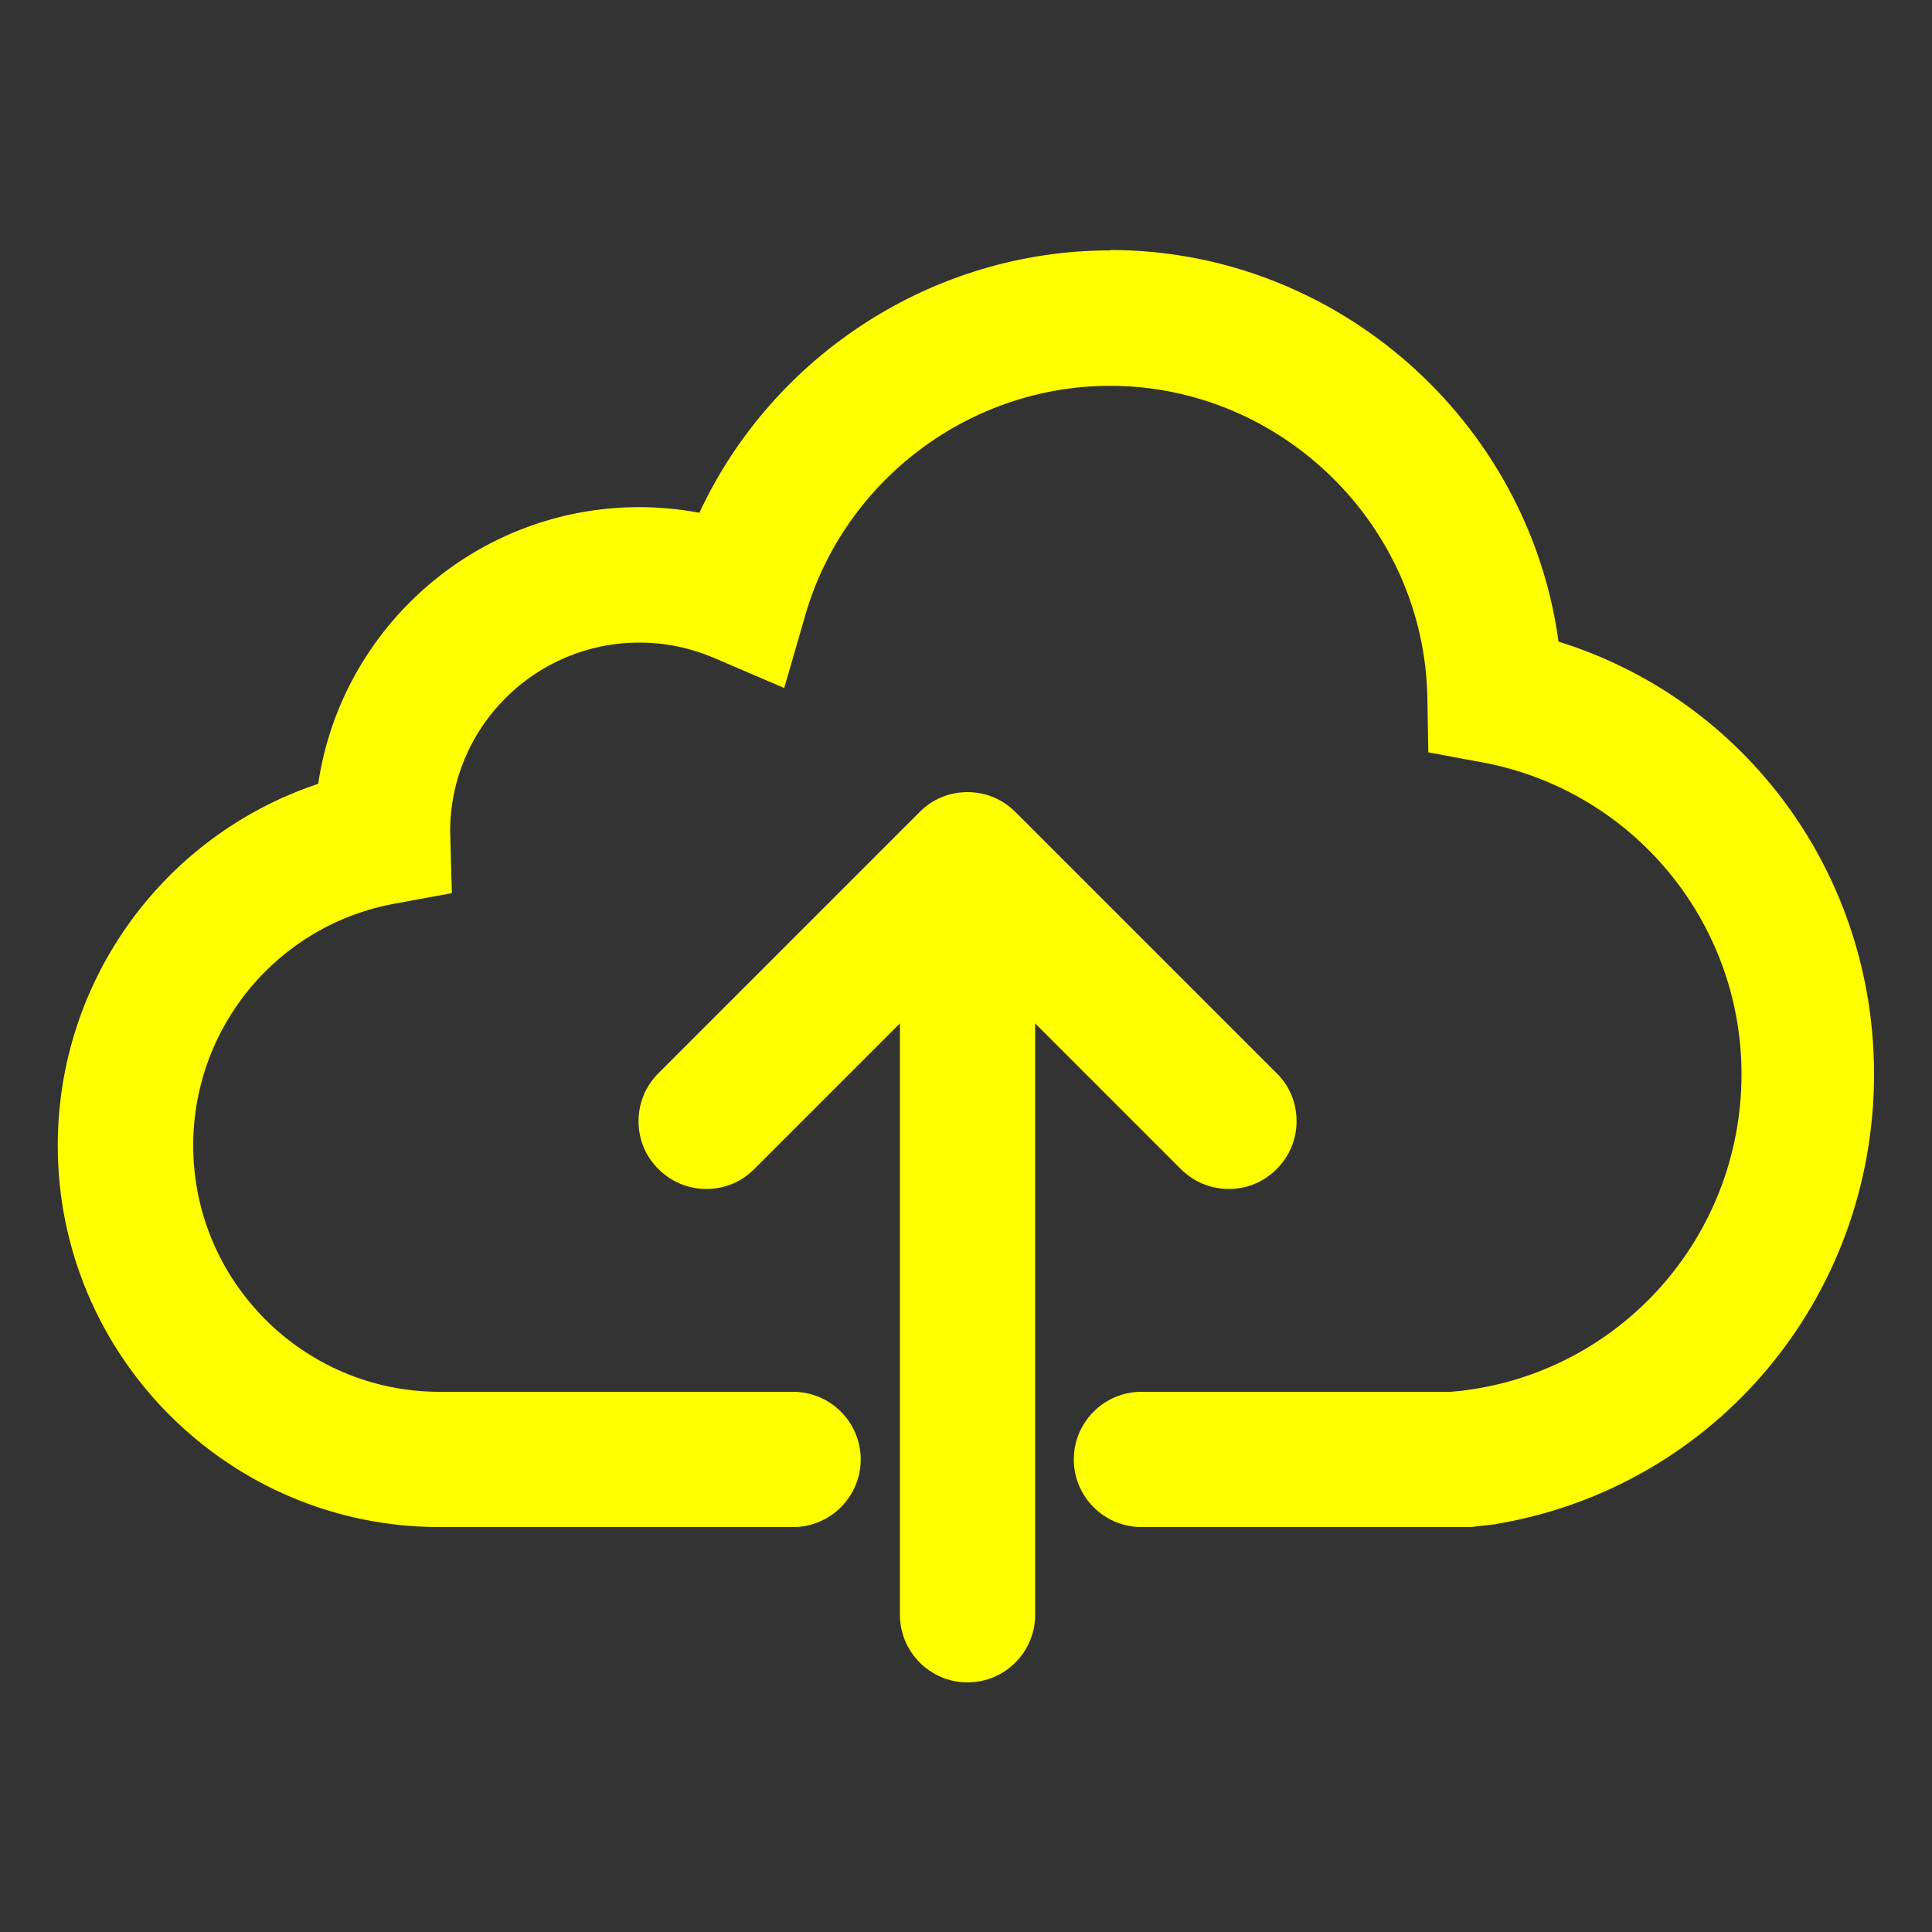
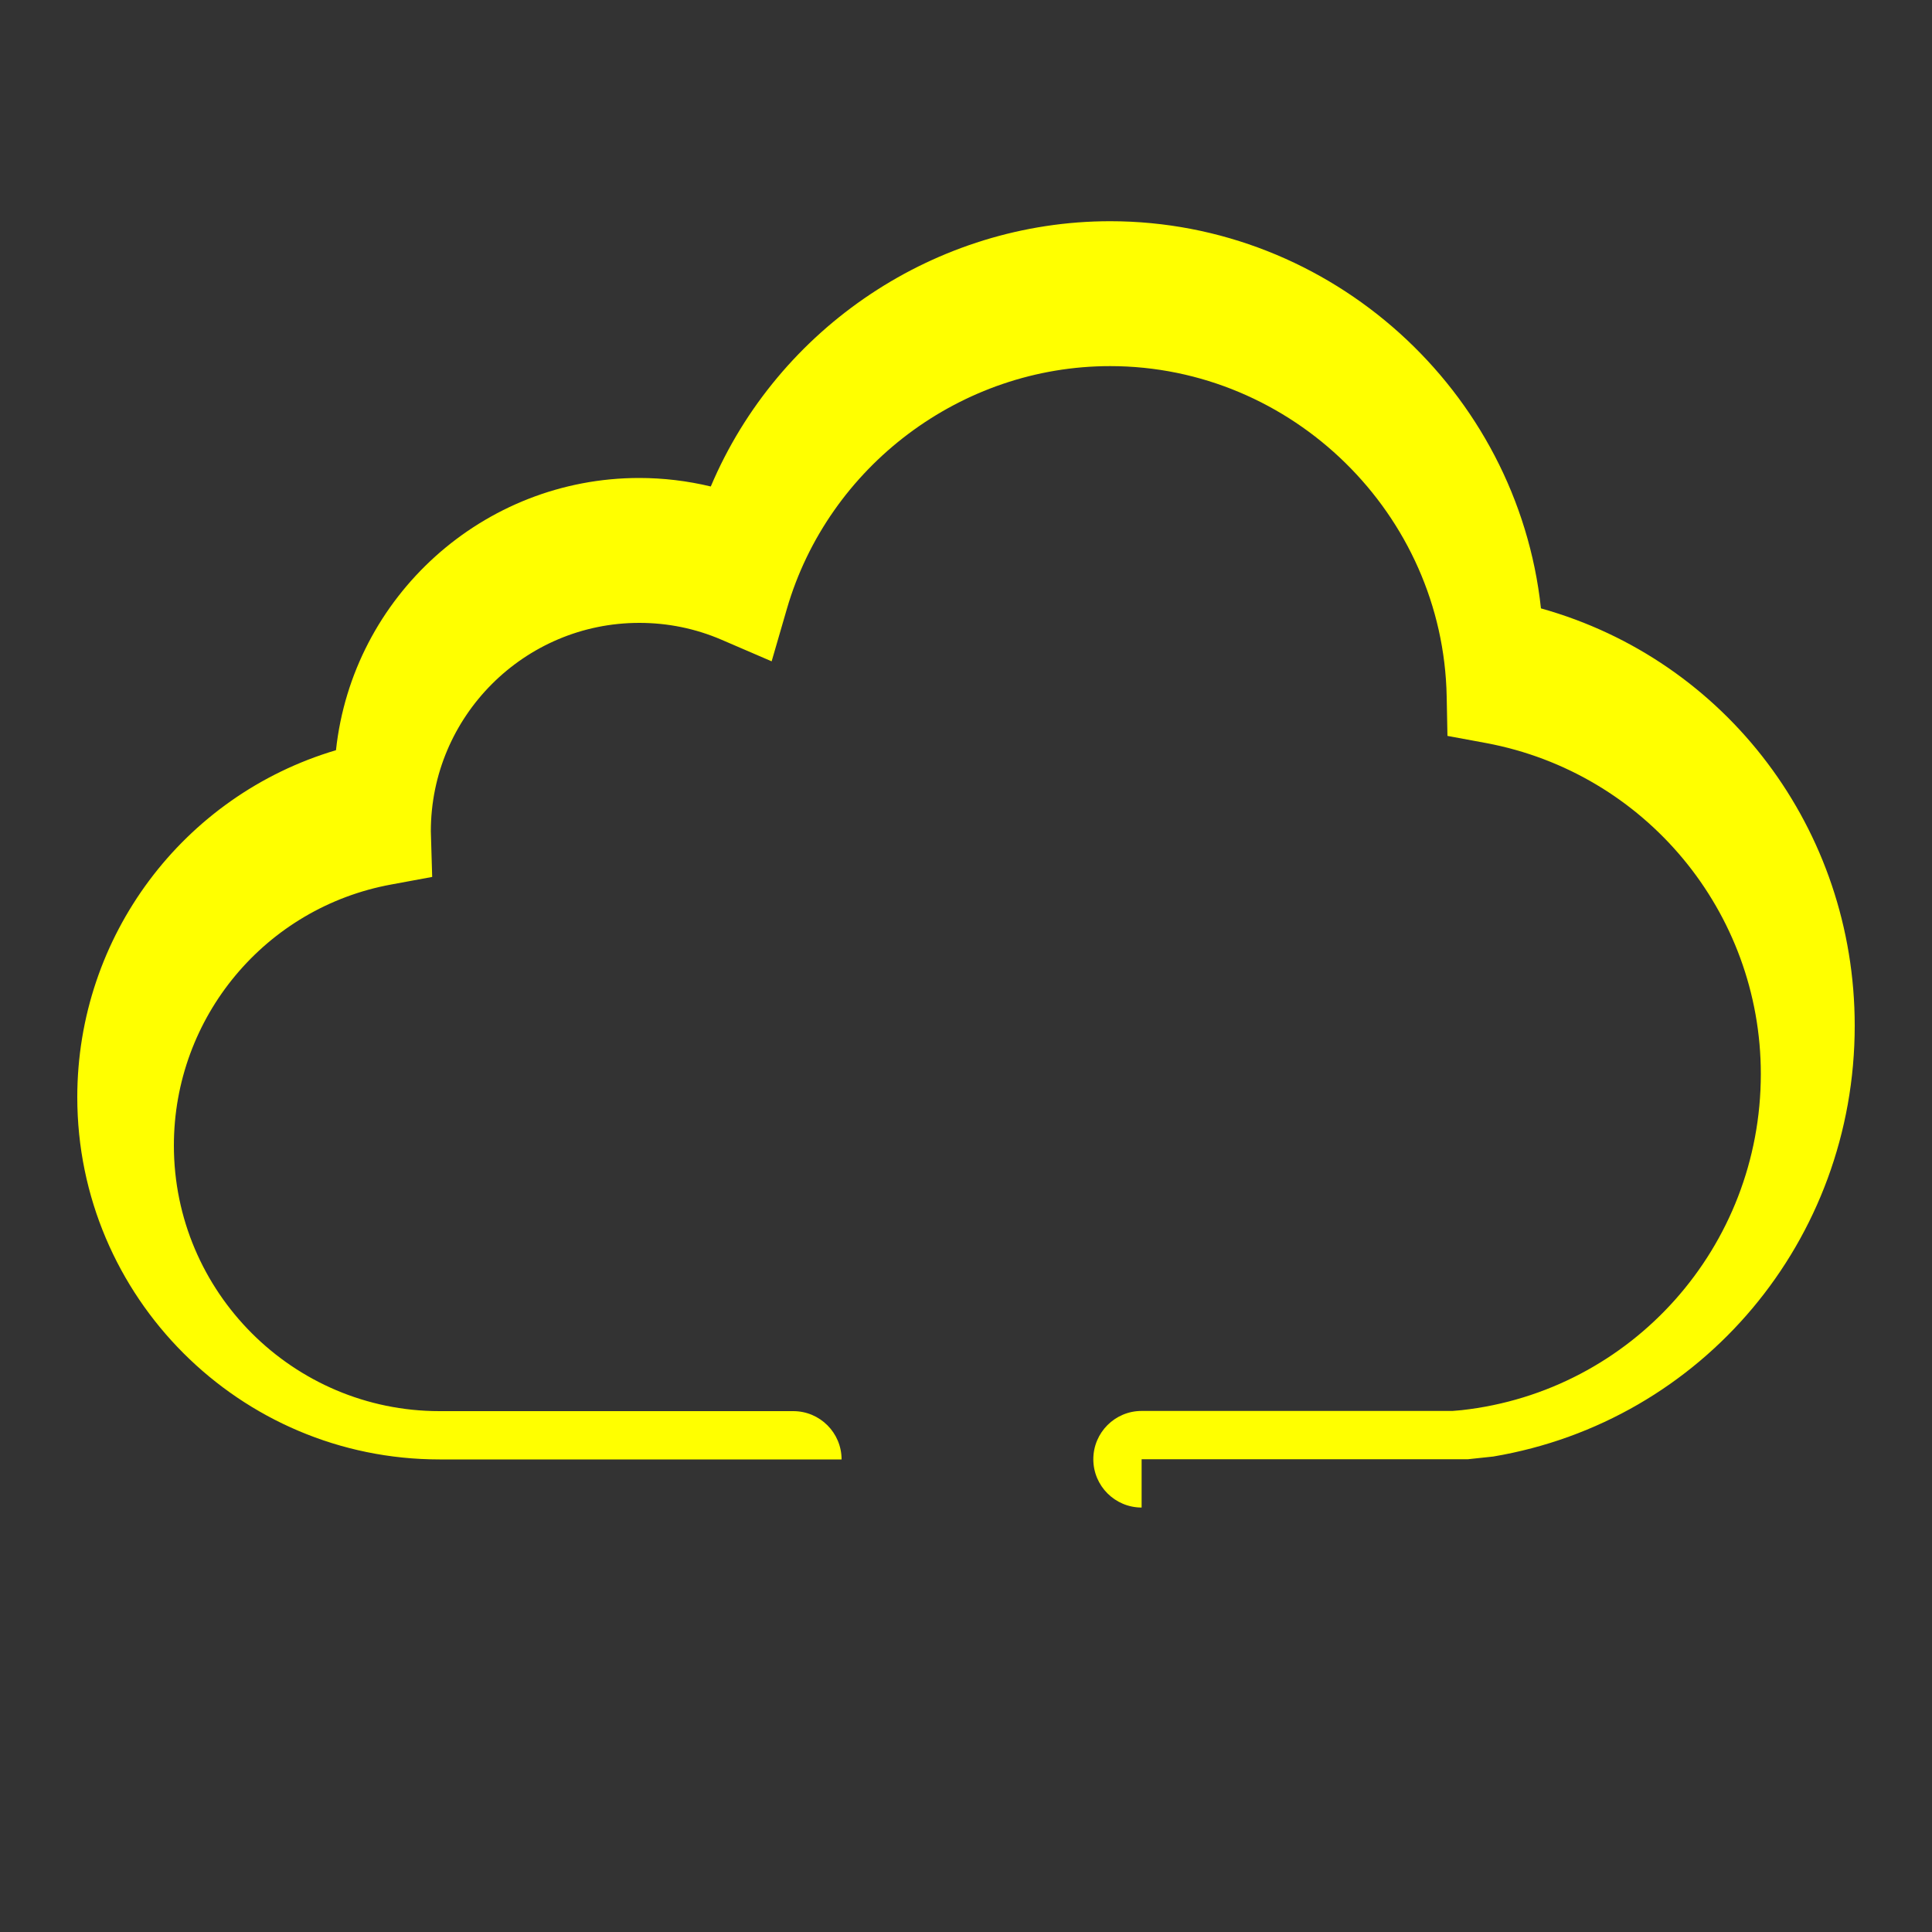
<svg xmlns="http://www.w3.org/2000/svg" id="Layer_2" data-name="Layer 2" viewBox="0 0 100 100">
  <rect x="0" y="0" width="100" height="100" fill="#333333" stroke="none" />
  <defs>
    <style>
      .cls-1 {
        fill: #ff0;
      }
    </style>
  </defs>
  <g>
-     <path class="cls-1" d="M50.08,86.06c-1.38,0-2.5-1.12-2.5-2.5V50.53l-9.25,9.25c-.47,.47-1.1,.73-1.77,.73s-1.3-.26-1.77-.73c-.98-.98-.98-2.56,0-3.54l13.52-13.52c.47-.47,1.1-.73,1.77-.73s1.3,.26,1.77,.73l13.52,13.52c.47,.47,.73,1.1,.73,1.77,0,.67-.26,1.3-.74,1.77-.47,.47-1.1,.73-1.77,.73s-1.3-.26-1.77-.73l-9.25-9.25v33.02c0,1.38-1.12,2.5-2.5,2.5Z" />
-     <path class="cls-1" d="M50.08,42.99c.38,0,.77,.15,1.06,.44l13.52,13.52c.59,.59,.59,1.54,0,2.12-.29,.29-.68,.44-1.06,.44s-.77-.15-1.06-.44l-10.96-10.96v35.44c0,.83-.67,1.5-1.5,1.5s-1.5-.67-1.5-1.5V48.12l-10.96,10.96c-.29,.29-.68,.44-1.06,.44s-.77-.15-1.06-.44c-.59-.59-.59-1.54,0-2.12l13.52-13.52c.29-.29,.68-.44,1.06-.44m0-2c-.94,0-1.82,.36-2.48,1.03l-13.52,13.52c-.66,.66-1.03,1.54-1.03,2.48s.36,1.82,1.03,2.48c.66,.66,1.54,1.03,2.48,1.03s1.82-.36,2.48-1.03l7.54-7.54v30.61c0,1.93,1.57,3.5,3.5,3.5s3.5-1.57,3.5-3.5v-30.61l7.54,7.54c.66,.66,1.54,1.03,2.48,1.03s1.81-.36,2.48-1.03c.66-.66,1.03-1.54,1.03-2.48s-.36-1.82-1.03-2.48l-13.52-13.52c-.66-.66-1.54-1.03-2.48-1.03h0Z" />
-   </g>
+     </g>
  <g>
-     <path class="cls-1" d="M59.09,78.03c-1.38,0-2.5-1.12-2.5-2.5s1.12-2.5,2.5-2.5h16.09l.47-.04c8.82-.98,15.49-8.46,15.49-17.4,0-8.39-5.98-15.59-14.22-17.13l-2-.37-.04-2.04c-.18-9.43-7.99-17.1-17.42-17.1-7.7,0-14.58,5.17-16.73,12.56l-.79,2.72-2.6-1.12c-1.35-.58-2.78-.87-4.25-.87-5.95,0-10.79,4.84-10.79,10.79l.07,2.36-2.11,.39c-6.52,1.19-11.26,6.87-11.26,13.51,0,7.58,6.17,13.75,13.75,13.75h18.31c1.38,0,2.5,1.12,2.5,2.5s-1.12,2.5-2.5,2.5H22.75c-10.34,0-18.75-8.41-18.75-18.75,0-8.32,5.47-15.61,13.39-17.96,.86-7.96,7.62-14.09,15.7-14.09,1.25,0,2.49,.15,3.7,.44,3.49-8.25,11.68-13.73,20.67-13.73,11.42,0,21.08,8.75,22.3,20.04,9.6,2.68,16.24,11.46,16.24,21.6,0,11.09-7.87,20.47-18.71,22.3l-1.31,.14h-16.89Z" />
-     <path class="cls-1" d="M57.46,14.94c11.19,0,20.53,8.79,21.37,19.83,9.53,2.33,16.17,10.9,16.17,20.81,0,10.49-7.36,19.54-17.88,21.31l-1.2,.13h-16.83c-.83,0-1.5-.67-1.5-1.5s.67-1.5,1.5-1.5h16.09l.56-.05c9.34-1.03,16.41-8.98,16.41-18.39,0-8.87-6.33-16.49-15.04-18.11l-1.2-.22-.02-1.22c-.19-9.97-8.45-18.08-18.42-18.08-8.14,0-15.42,5.46-17.69,13.29l-.47,1.63-1.56-.67c-1.47-.63-3.04-.95-4.64-.95-6.5,0-11.79,5.29-11.79,11.79l.04,1.53-1.26,.23c-7,1.28-12.08,7.38-12.08,14.49,0,8.13,6.61,14.75,14.75,14.75h18.31c.83,0,1.5,.67,1.5,1.5s-.67,1.5-1.5,1.5H22.75c-9.79,0-17.75-7.96-17.75-17.75,0-8.15,5.53-15.18,13.32-17.18,.48-7.73,6.92-13.86,14.77-13.86,1.47,0,2.91,.21,4.3,.64,3.1-8.28,11.14-13.93,20.07-13.93m0-2c-9.12,0-17.44,5.39-21.26,13.58-1.02-.19-2.06-.29-3.12-.29-8.37,0-15.41,6.19-16.61,14.32-8,2.67-13.48,10.17-13.48,18.72,0,10.89,8.86,19.75,19.75,19.75h18.31c1.93,0,3.5-1.57,3.5-3.5s-1.57-3.5-3.5-3.5H22.75c-7.03,0-12.75-5.72-12.75-12.75,0-6.15,4.39-11.42,10.44-12.52l1.26-.23,1.69-.31-.05-1.71-.04-1.5c.01-5.39,4.4-9.76,9.79-9.76,1.34,0,2.63,.27,3.86,.79l1.56,.67,2.08,.89,.63-2.17,.47-1.63c2.03-6.97,8.51-11.84,15.77-11.84,8.88,0,16.25,7.23,16.42,16.12l.02,1.22,.03,1.63,1.6,.3,1.2,.22c7.77,1.45,13.41,8.24,13.41,16.14,0,8.42-6.28,15.47-14.61,16.4l-.45,.04h-16c-1.93,0-3.5,1.57-3.5,3.5s1.57,3.5,3.5,3.5h17.05s1.2-.14,1.2-.14h.06s.06-.02,.06-.02c11.33-1.91,19.55-11.7,19.55-23.29,0-10.37-6.65-19.37-16.33-22.38-1.57-11.48-11.51-20.27-23.21-20.27h0Z" />
+     <path class="cls-1" d="M59.09,78.03c-1.38,0-2.5-1.12-2.5-2.5s1.12-2.5,2.5-2.5h16.09l.47-.04c8.82-.98,15.49-8.46,15.49-17.4,0-8.39-5.98-15.59-14.22-17.13l-2-.37-.04-2.04c-.18-9.43-7.99-17.1-17.42-17.1-7.7,0-14.58,5.17-16.73,12.56l-.79,2.72-2.6-1.12c-1.35-.58-2.78-.87-4.25-.87-5.95,0-10.79,4.84-10.79,10.79l.07,2.36-2.11,.39c-6.52,1.19-11.26,6.87-11.26,13.51,0,7.58,6.17,13.75,13.75,13.75h18.31c1.38,0,2.5,1.12,2.5,2.5H22.75c-10.34,0-18.75-8.41-18.75-18.75,0-8.32,5.47-15.61,13.39-17.96,.86-7.96,7.62-14.09,15.7-14.09,1.25,0,2.49,.15,3.7,.44,3.49-8.25,11.68-13.73,20.67-13.73,11.42,0,21.08,8.75,22.3,20.04,9.6,2.68,16.24,11.46,16.24,21.6,0,11.09-7.87,20.47-18.71,22.3l-1.31,.14h-16.89Z" />
  </g>
</svg>